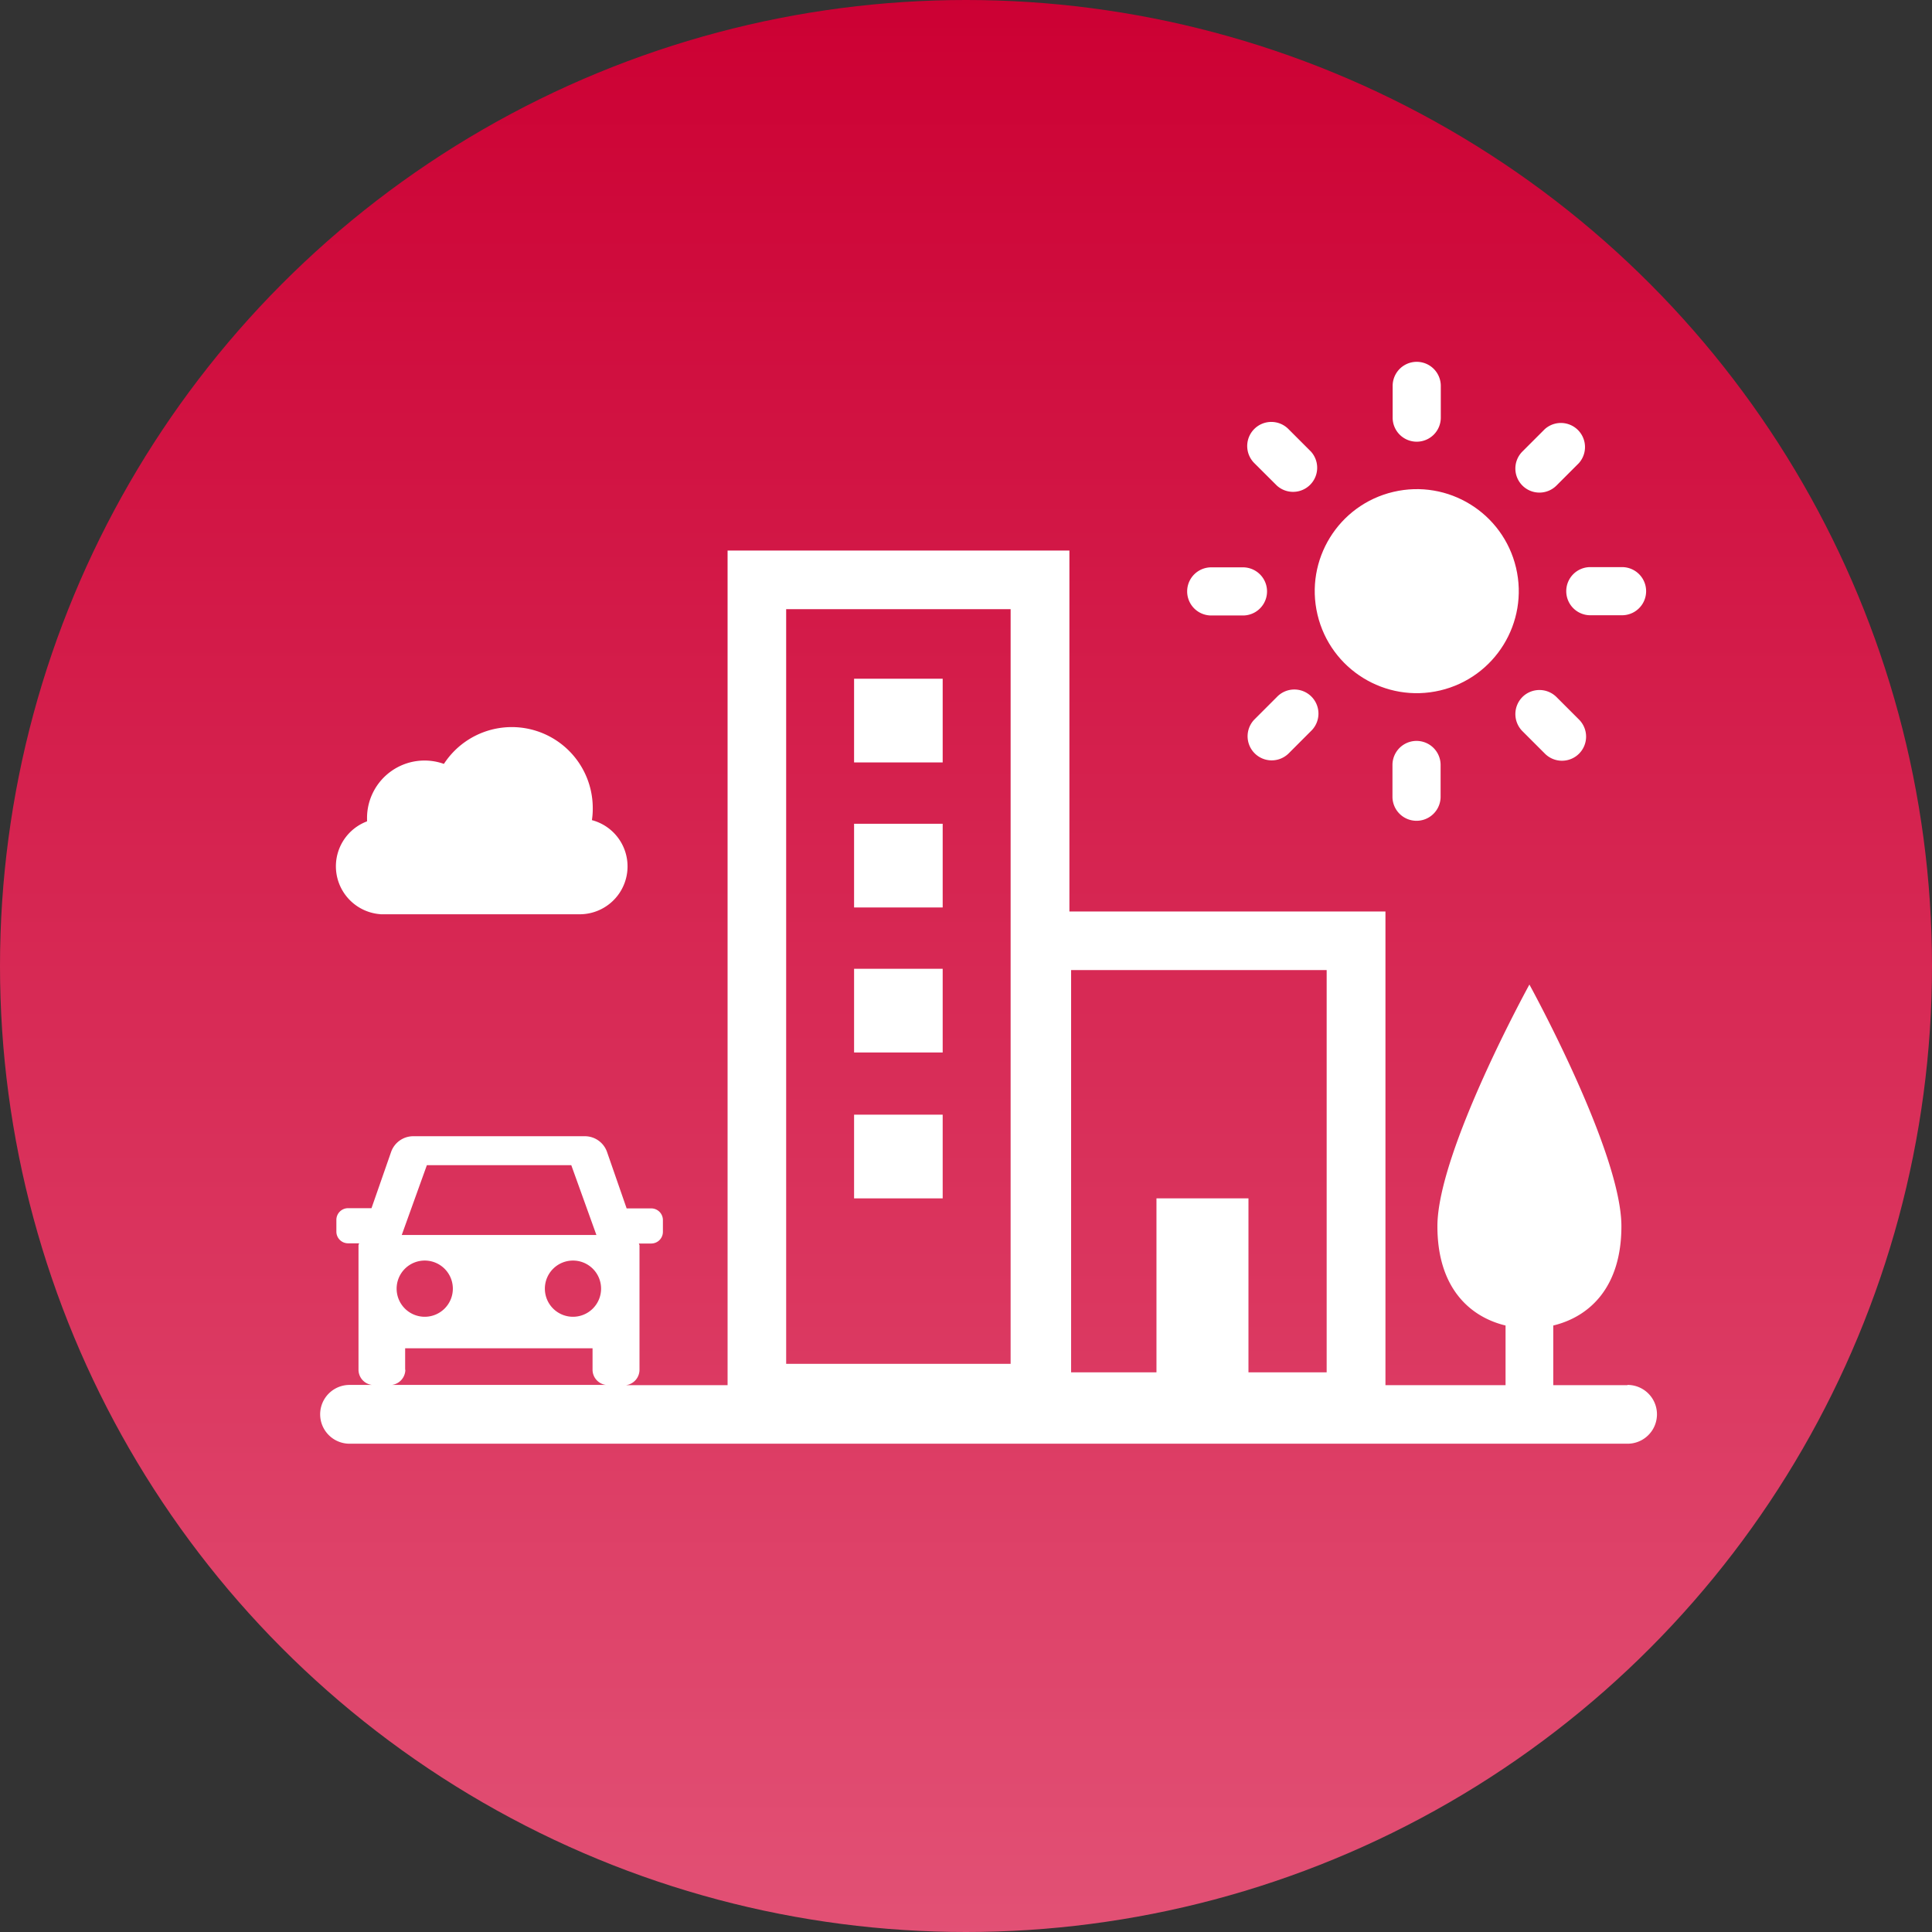
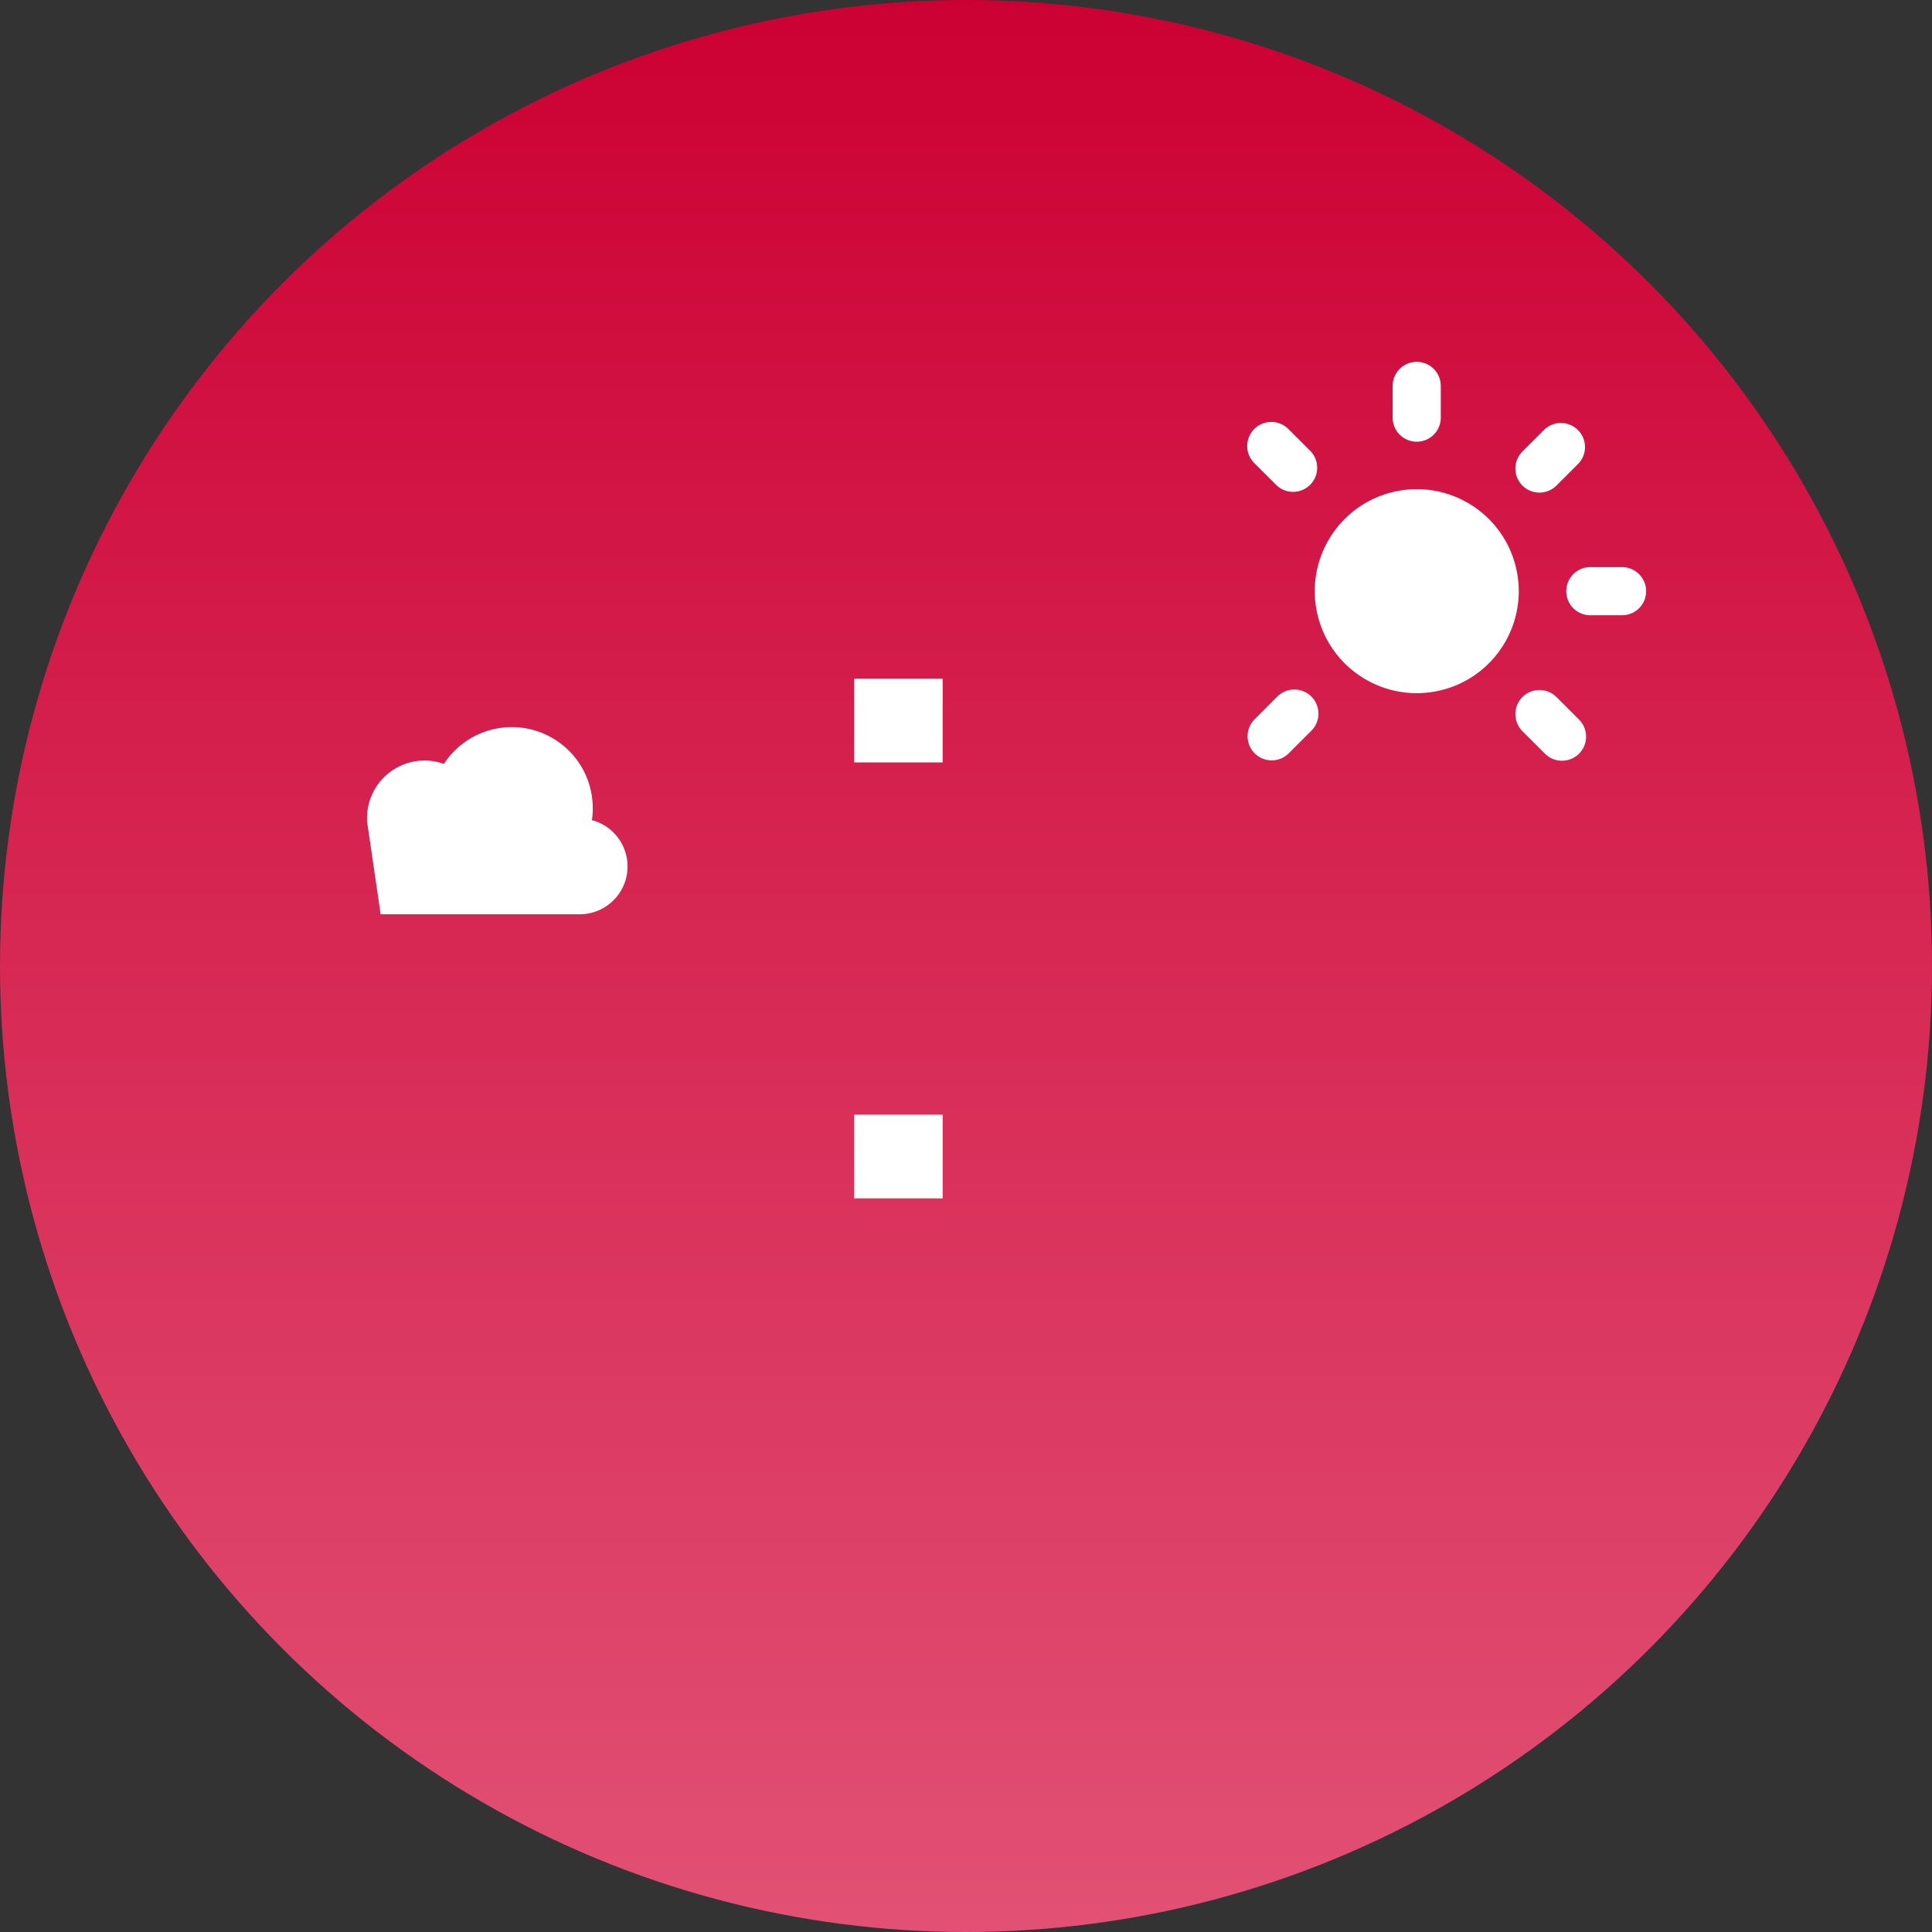
<svg xmlns="http://www.w3.org/2000/svg" width="84" height="84" viewBox="0 0 84 84">
  <rect x="0" y="0" width="84" height="84" fill="#333333" stroke="none" />
  <defs>
    <linearGradient id="linear-gradient" x1="0.5" x2="0.5" y2="1" gradientUnits="objectBoundingBox">
      <stop offset="0" stop-color="#c03" />
      <stop offset="1" stop-color="#e25175" />
    </linearGradient>
  </defs>
  <g id="mate_icon_02" transform="translate(-0.135 0)">
    <circle id="楕円形_520" data-name="楕円形 520" cx="42" cy="42" r="42" transform="translate(0.135 0)" fill="url(#linear-gradient)" />
    <g id="グループ_26780" data-name="グループ 26780" transform="translate(14.056 15.732)">
      <rect id="長方形_29198" data-name="長方形 29198" width="3.852" height="3.639" transform="translate(23.213 13.778)" fill="#fff" />
-       <rect id="長方形_29199" data-name="長方形 29199" width="3.852" height="3.639" transform="translate(23.213 20.084)" fill="#fff" />
-       <rect id="長方形_29200" data-name="長方形 29200" width="3.852" height="3.639" transform="translate(23.213 26.389)" fill="#fff" />
      <rect id="長方形_29201" data-name="長方形 29201" width="3.852" height="3.639" transform="translate(23.213 32.732)" fill="#fff" />
      <circle id="楕円形_521" data-name="楕円形 521" cx="4.435" cy="4.435" r="4.435" transform="translate(42.342 6.673) rotate(-13.28)" fill="#fff" />
      <path id="パス_48558" data-name="パス 48558" d="M66.106,20.262a1.045,1.045,0,0,0,1.046-1.046v-1.38a1.046,1.046,0,0,0-2.093,0v1.38A1.045,1.045,0,0,0,66.106,20.262Z" transform="translate(-18.43 -16.79)" fill="#fff" />
      <path id="パス_48559" data-name="パス 48559" d="M59.518,22.379A1.048,1.048,0,0,0,61,20.9l-.972-.972a1.048,1.048,0,1,0-1.482,1.482Z" transform="translate(-17.925 -17)" fill="#fff" />
-       <path id="パス_48560" data-name="パス 48560" d="M56.456,28.533h1.38a1.046,1.046,0,1,0,0-2.093h-1.38a1.046,1.046,0,1,0,0,2.093Z" transform="translate(-17.715 -17.505)" fill="#fff" />
      <path id="パス_48561" data-name="パス 48561" d="M59.518,32.506l-.972.972a1.048,1.048,0,0,0,1.482,1.482L61,33.987a1.048,1.048,0,1,0-1.482-1.481Z" transform="translate(-17.925 -17.931)" fill="#fff" />
-       <path id="パス_48562" data-name="パス 48562" d="M65.05,35.636v1.38a1.046,1.046,0,1,0,2.093,0v-1.38a1.046,1.046,0,1,0-2.093,0Z" transform="translate(-18.429 -18.108)" fill="#fff" />
      <path id="パス_48563" data-name="パス 48563" d="M71.126,32.506a1.051,1.051,0,0,0,0,1.481l.972.972a1.048,1.048,0,1,0,1.482-1.482l-.972-.972a1.051,1.051,0,0,0-1.482,0Z" transform="translate(-18.856 -17.931)" fill="#fff" />
      <path id="パス_48564" data-name="パス 48564" d="M73.21,27.476a1.045,1.045,0,0,0,1.046,1.046h1.38a1.046,1.046,0,0,0,0-2.093h-1.38A1.045,1.045,0,0,0,73.21,27.476Z" transform="translate(-19.033 -17.504)" fill="#fff" />
      <path id="パス_48565" data-name="パス 48565" d="M71.866,22.685a1.044,1.044,0,0,0,.741-.306l.972-.972A1.048,1.048,0,0,0,72.1,19.926l-.972.972a1.046,1.046,0,0,0,.741,1.787Z" transform="translate(-18.856 -17)" fill="#fff" />
-       <path id="パス_48566" data-name="パス 48566" d="M17.384,42.079h8.648a2.081,2.081,0,0,0,.537-4.093,3.22,3.22,0,0,0,.037-.528,3.521,3.521,0,0,0-6.472-1.917A2.5,2.5,0,0,0,16.792,37.9v.139a2.088,2.088,0,0,0,.583,4.037Z" transform="translate(-14.755 -18.06)" fill="#fff" />
-       <path id="パス_48567" data-name="パス 48567" d="M71.534,61.938H68.312V59.345c1.574-.38,2.963-1.657,2.963-4.315,0-3.241-4-10.509-4-10.509s-4,7.269-4,10.509c0,2.657,1.389,3.935,2.963,4.315v2.593H61.016V41.345H47.275V25.65H32.413V61.938H28a.676.676,0,0,0,.583-.657V55.854l-.028-.074h.537a.508.508,0,0,0,.509-.509v-.509a.508.508,0,0,0-.509-.509H28.024L27.172,51.8a1.022,1.022,0,0,0-.963-.685H18.746a1.022,1.022,0,0,0-.963.685l-.852,2.444H15.913a.508.508,0,0,0-.509.509v.509a.508.508,0,0,0,.509.509h.481l-.028.074v5.426a.669.669,0,0,0,.583.657h-.972a1.278,1.278,0,1,0,0,2.556H71.543a1.278,1.278,0,0,0,0-2.556ZM47.349,43.891H58.46V61.382h-3.4V53.817h-4v7.565H47.349ZM34.96,28.2h9.759V61.012H34.96ZM19.33,52.373h6.287l1.093,3.037H18.246l1.093-3.037Zm7.583,5.37a1.222,1.222,0,1,1-1.222-1.222A1.221,1.221,0,0,1,26.913,57.743Zm-7.667-1.222a1.222,1.222,0,1,1-1.222,1.222A1.221,1.221,0,0,1,19.246,56.521Zm-.852,4.75v-.935h8.148v.935a.669.669,0,0,0,.583.657H17.82a.676.676,0,0,0,.583-.657Z" transform="translate(-14.7 -17.446)" fill="#fff" />
+       <path id="パス_48566" data-name="パス 48566" d="M17.384,42.079h8.648a2.081,2.081,0,0,0,.537-4.093,3.22,3.22,0,0,0,.037-.528,3.521,3.521,0,0,0-6.472-1.917A2.5,2.5,0,0,0,16.792,37.9v.139Z" transform="translate(-14.755 -18.06)" fill="#fff" />
    </g>
  </g>
</svg>